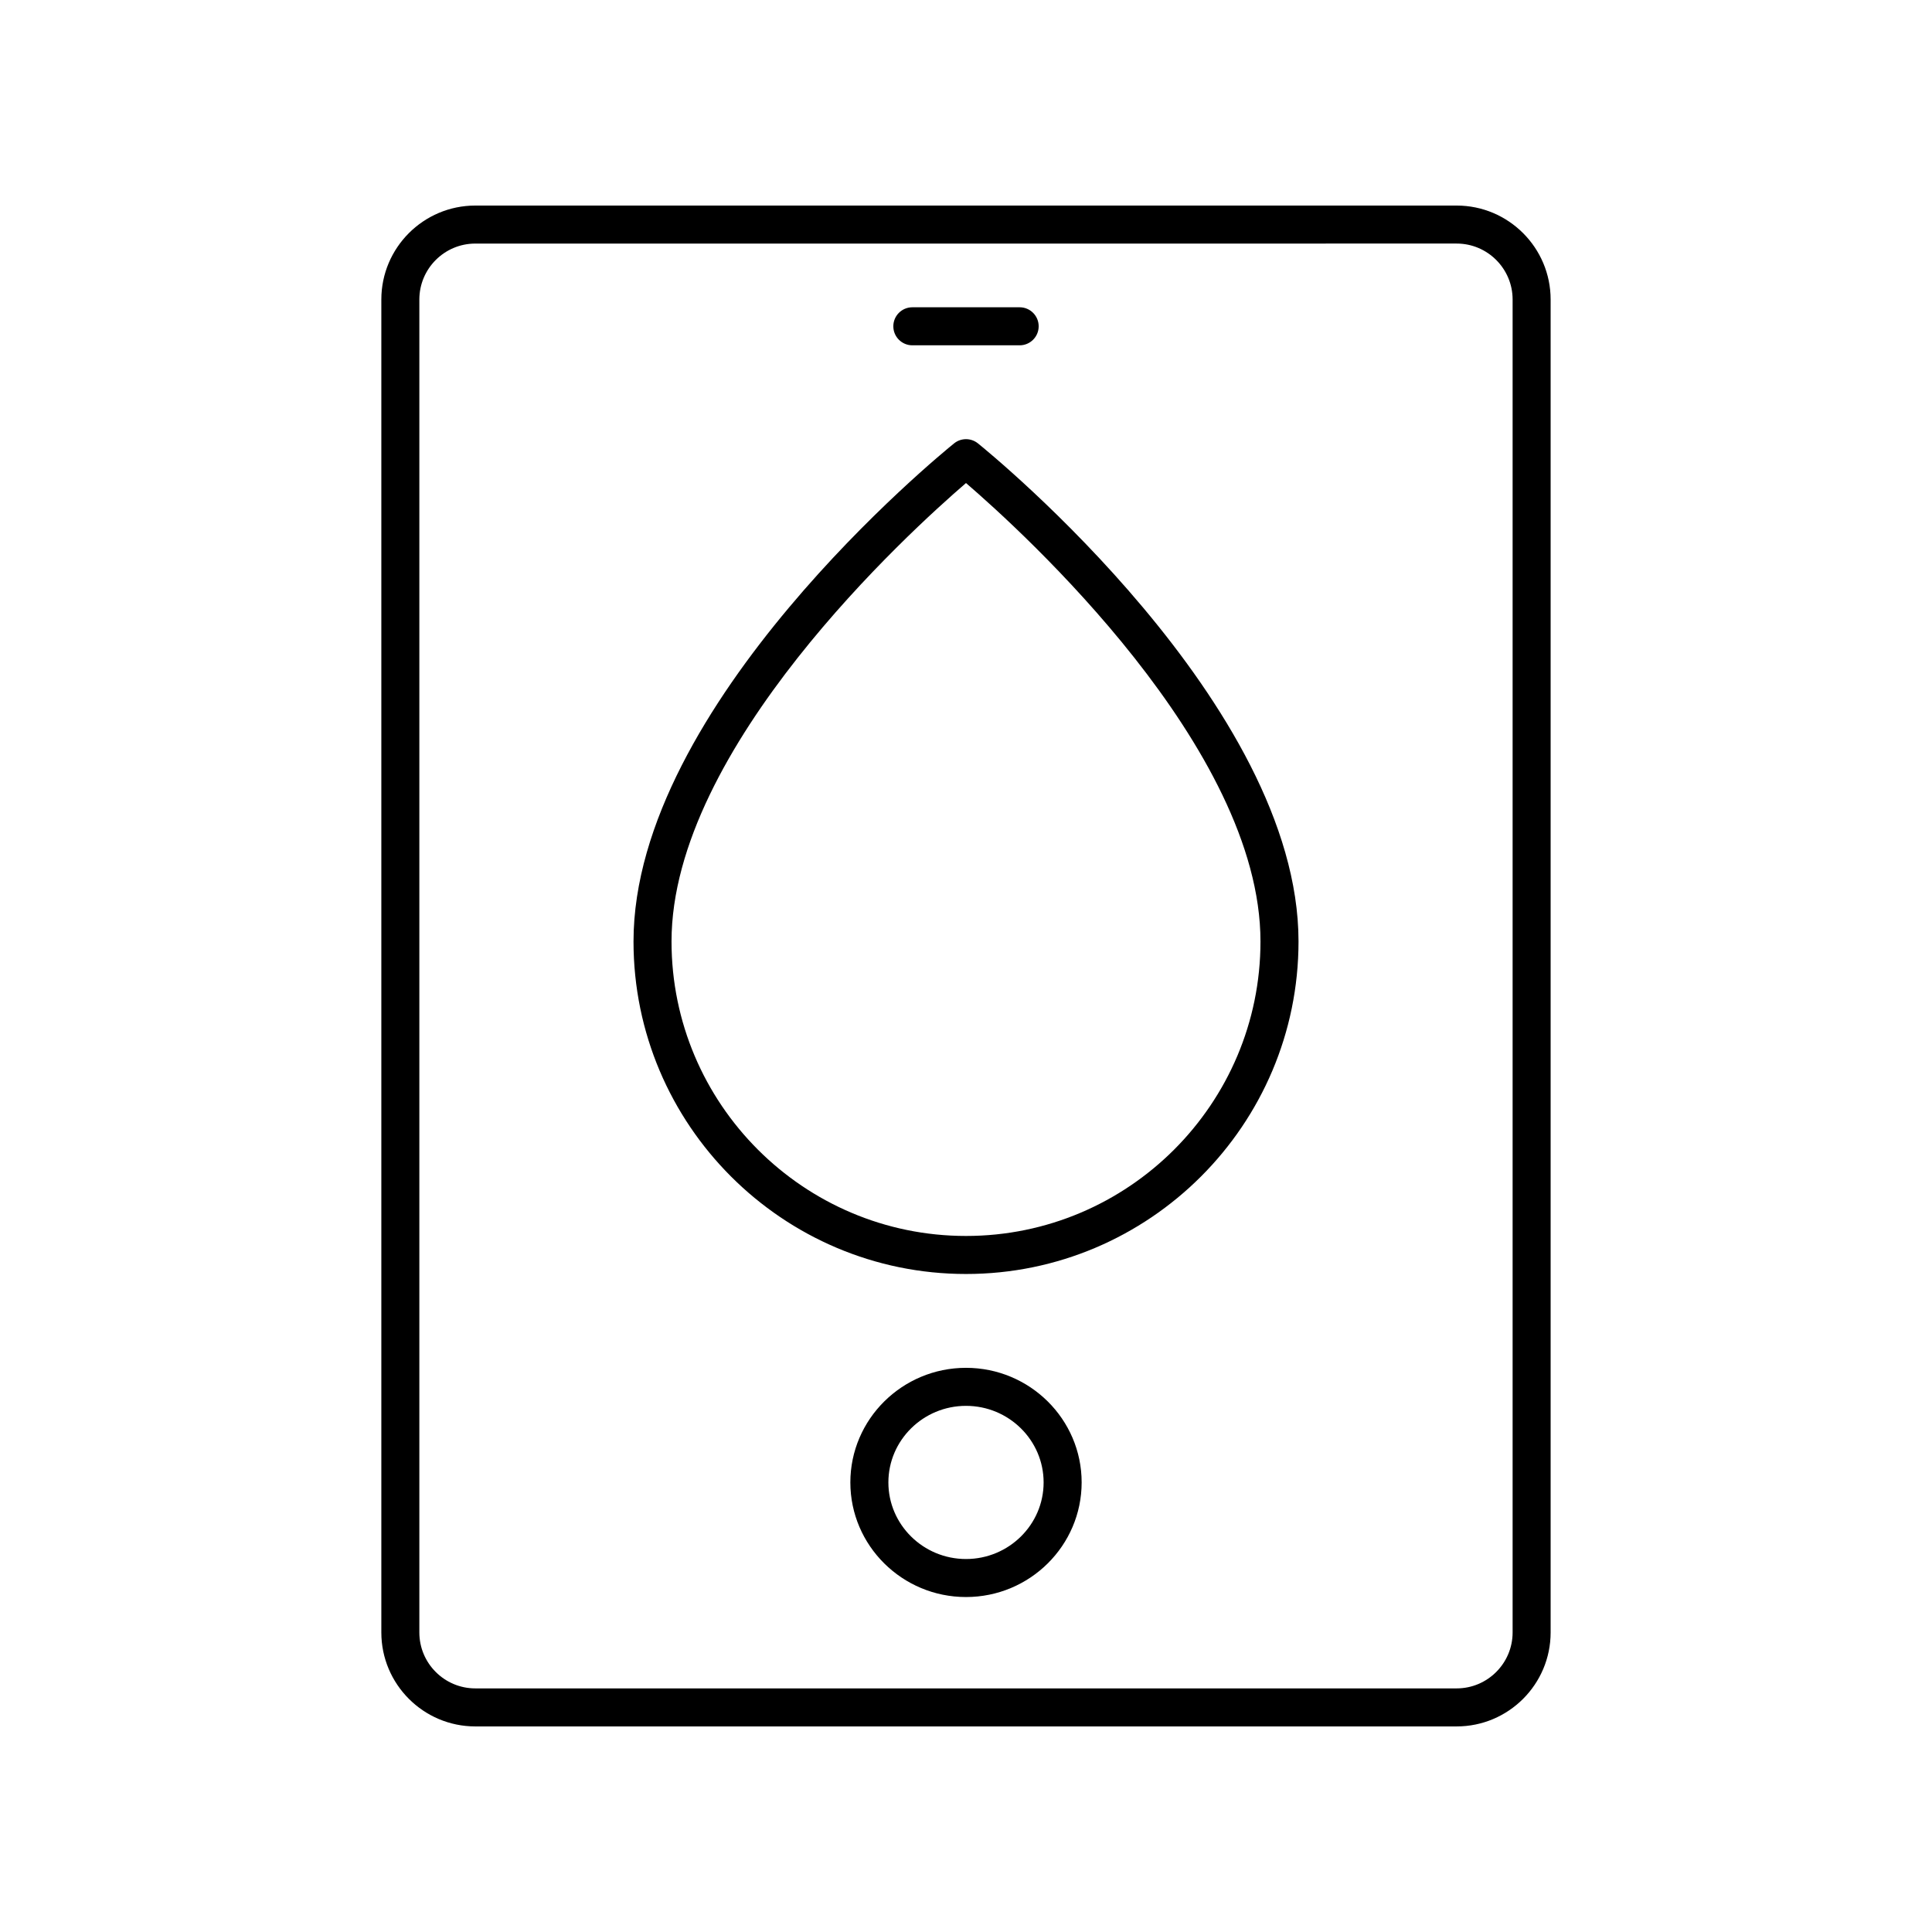
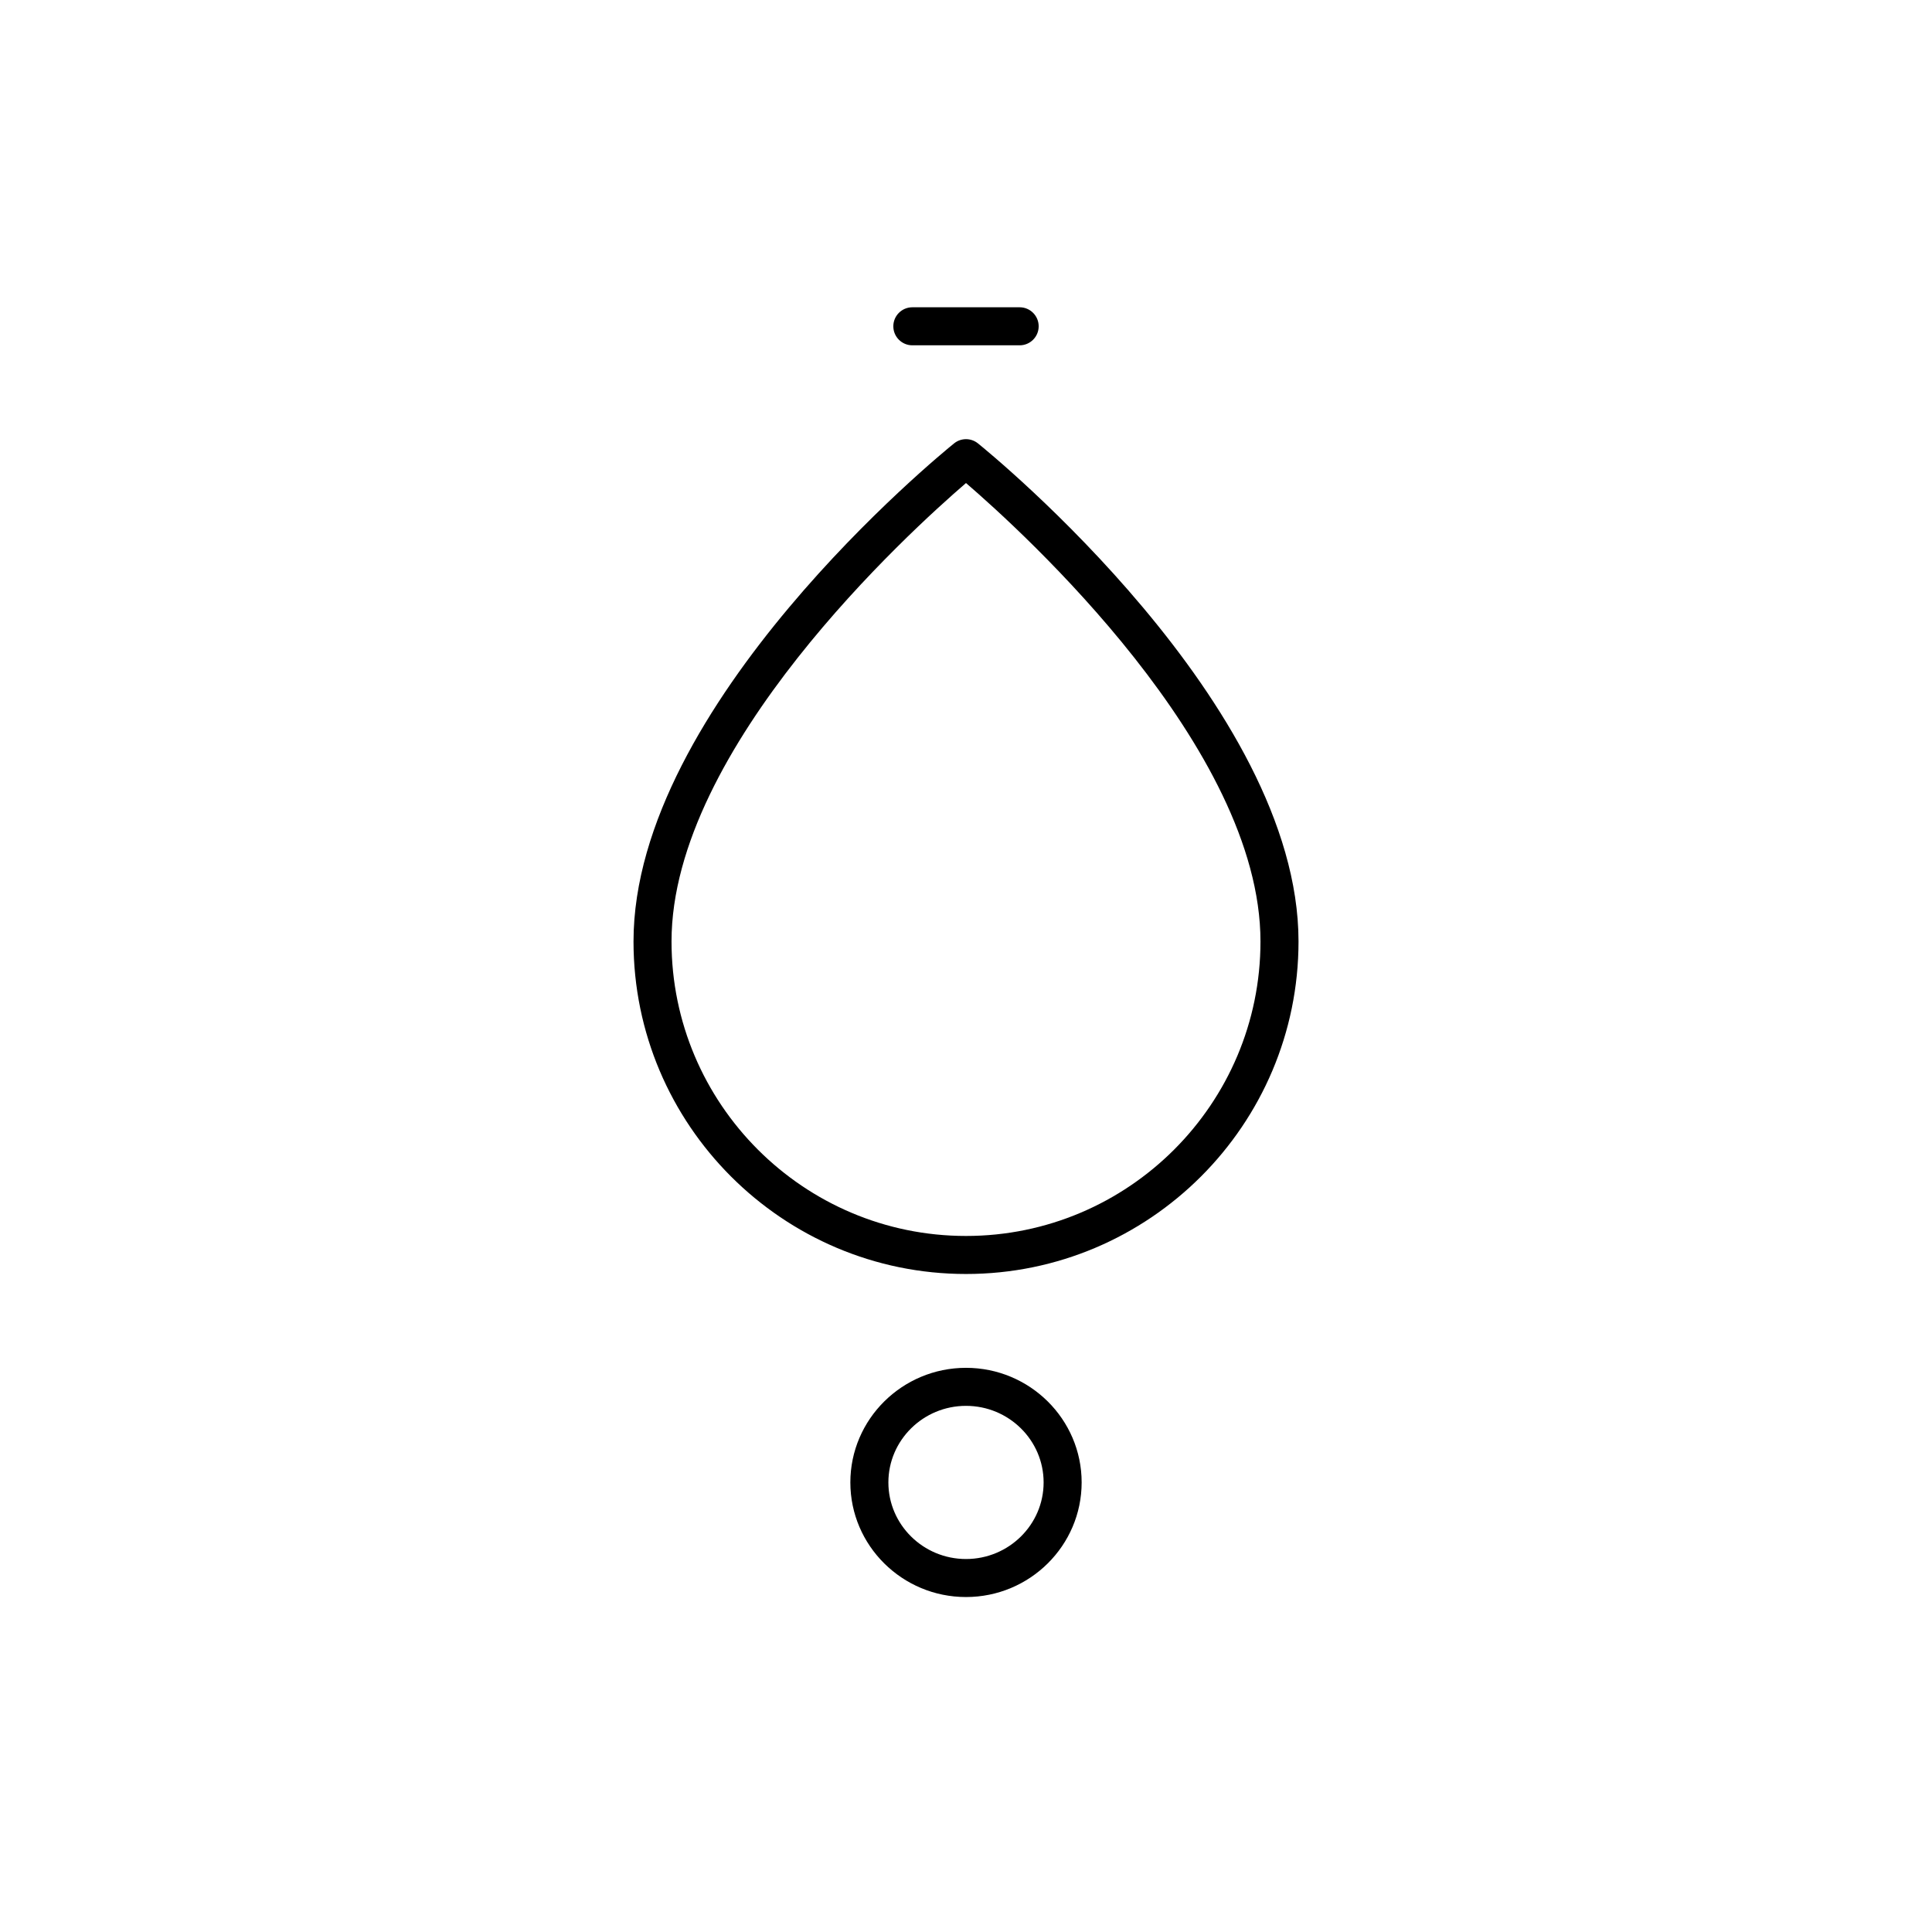
<svg xmlns="http://www.w3.org/2000/svg" fill="#000000" width="800px" height="800px" version="1.1" viewBox="144 144 512 512">
  <g>
-     <path d="m530.03 601.52h-260.07c-13.73 0-24.902-11.172-24.902-24.902v-353.24c0-13.734 11.172-24.902 24.902-24.902h260.07c13.73 0 24.902 11.172 24.902 24.902v353.24c0 13.73-11.168 24.902-24.902 24.902zm-260.07-392.97c-8.176 0-14.828 6.652-14.828 14.828v353.24c0 8.172 6.652 14.824 14.828 14.824h260.07c8.176 0 14.828-6.652 14.828-14.828v-353.24c0-8.176-6.652-14.828-14.828-14.828z" />
    <path d="m400 567.23c-16.898 0-30.648-13.625-30.648-30.371 0-16.746 13.75-30.371 30.648-30.371s30.648 13.625 30.648 30.371c-0.004 16.746-13.754 30.371-30.648 30.371zm0-50.664c-11.344 0-20.57 9.105-20.57 20.297 0 11.188 9.227 20.293 20.57 20.293s20.57-9.105 20.57-20.297c0-11.191-9.23-20.293-20.57-20.293z" />
    <path d="m414.22 235.51h-28.441c-2.781 0-5.039-2.254-5.039-5.039 0-2.781 2.254-5.039 5.039-5.039h28.441c2.781 0 5.039 2.254 5.039 5.039 0 2.781-2.254 5.039-5.039 5.039z" />
    <path d="m400 481.62c-48.586 0-88.113-39.531-88.113-88.117 0-62.715 81.484-129.2 84.953-132 1.844-1.492 4.481-1.492 6.328 0 3.469 2.801 84.953 69.285 84.953 132-0.008 48.59-39.535 88.117-88.121 88.117zm0-209.61c-14.988 12.898-78.039 70.219-78.039 121.49 0 43.031 35.008 78.043 78.039 78.043s78.039-35.008 78.039-78.043c0-51.312-63.047-108.59-78.039-121.49z" />
  </g>
</svg>